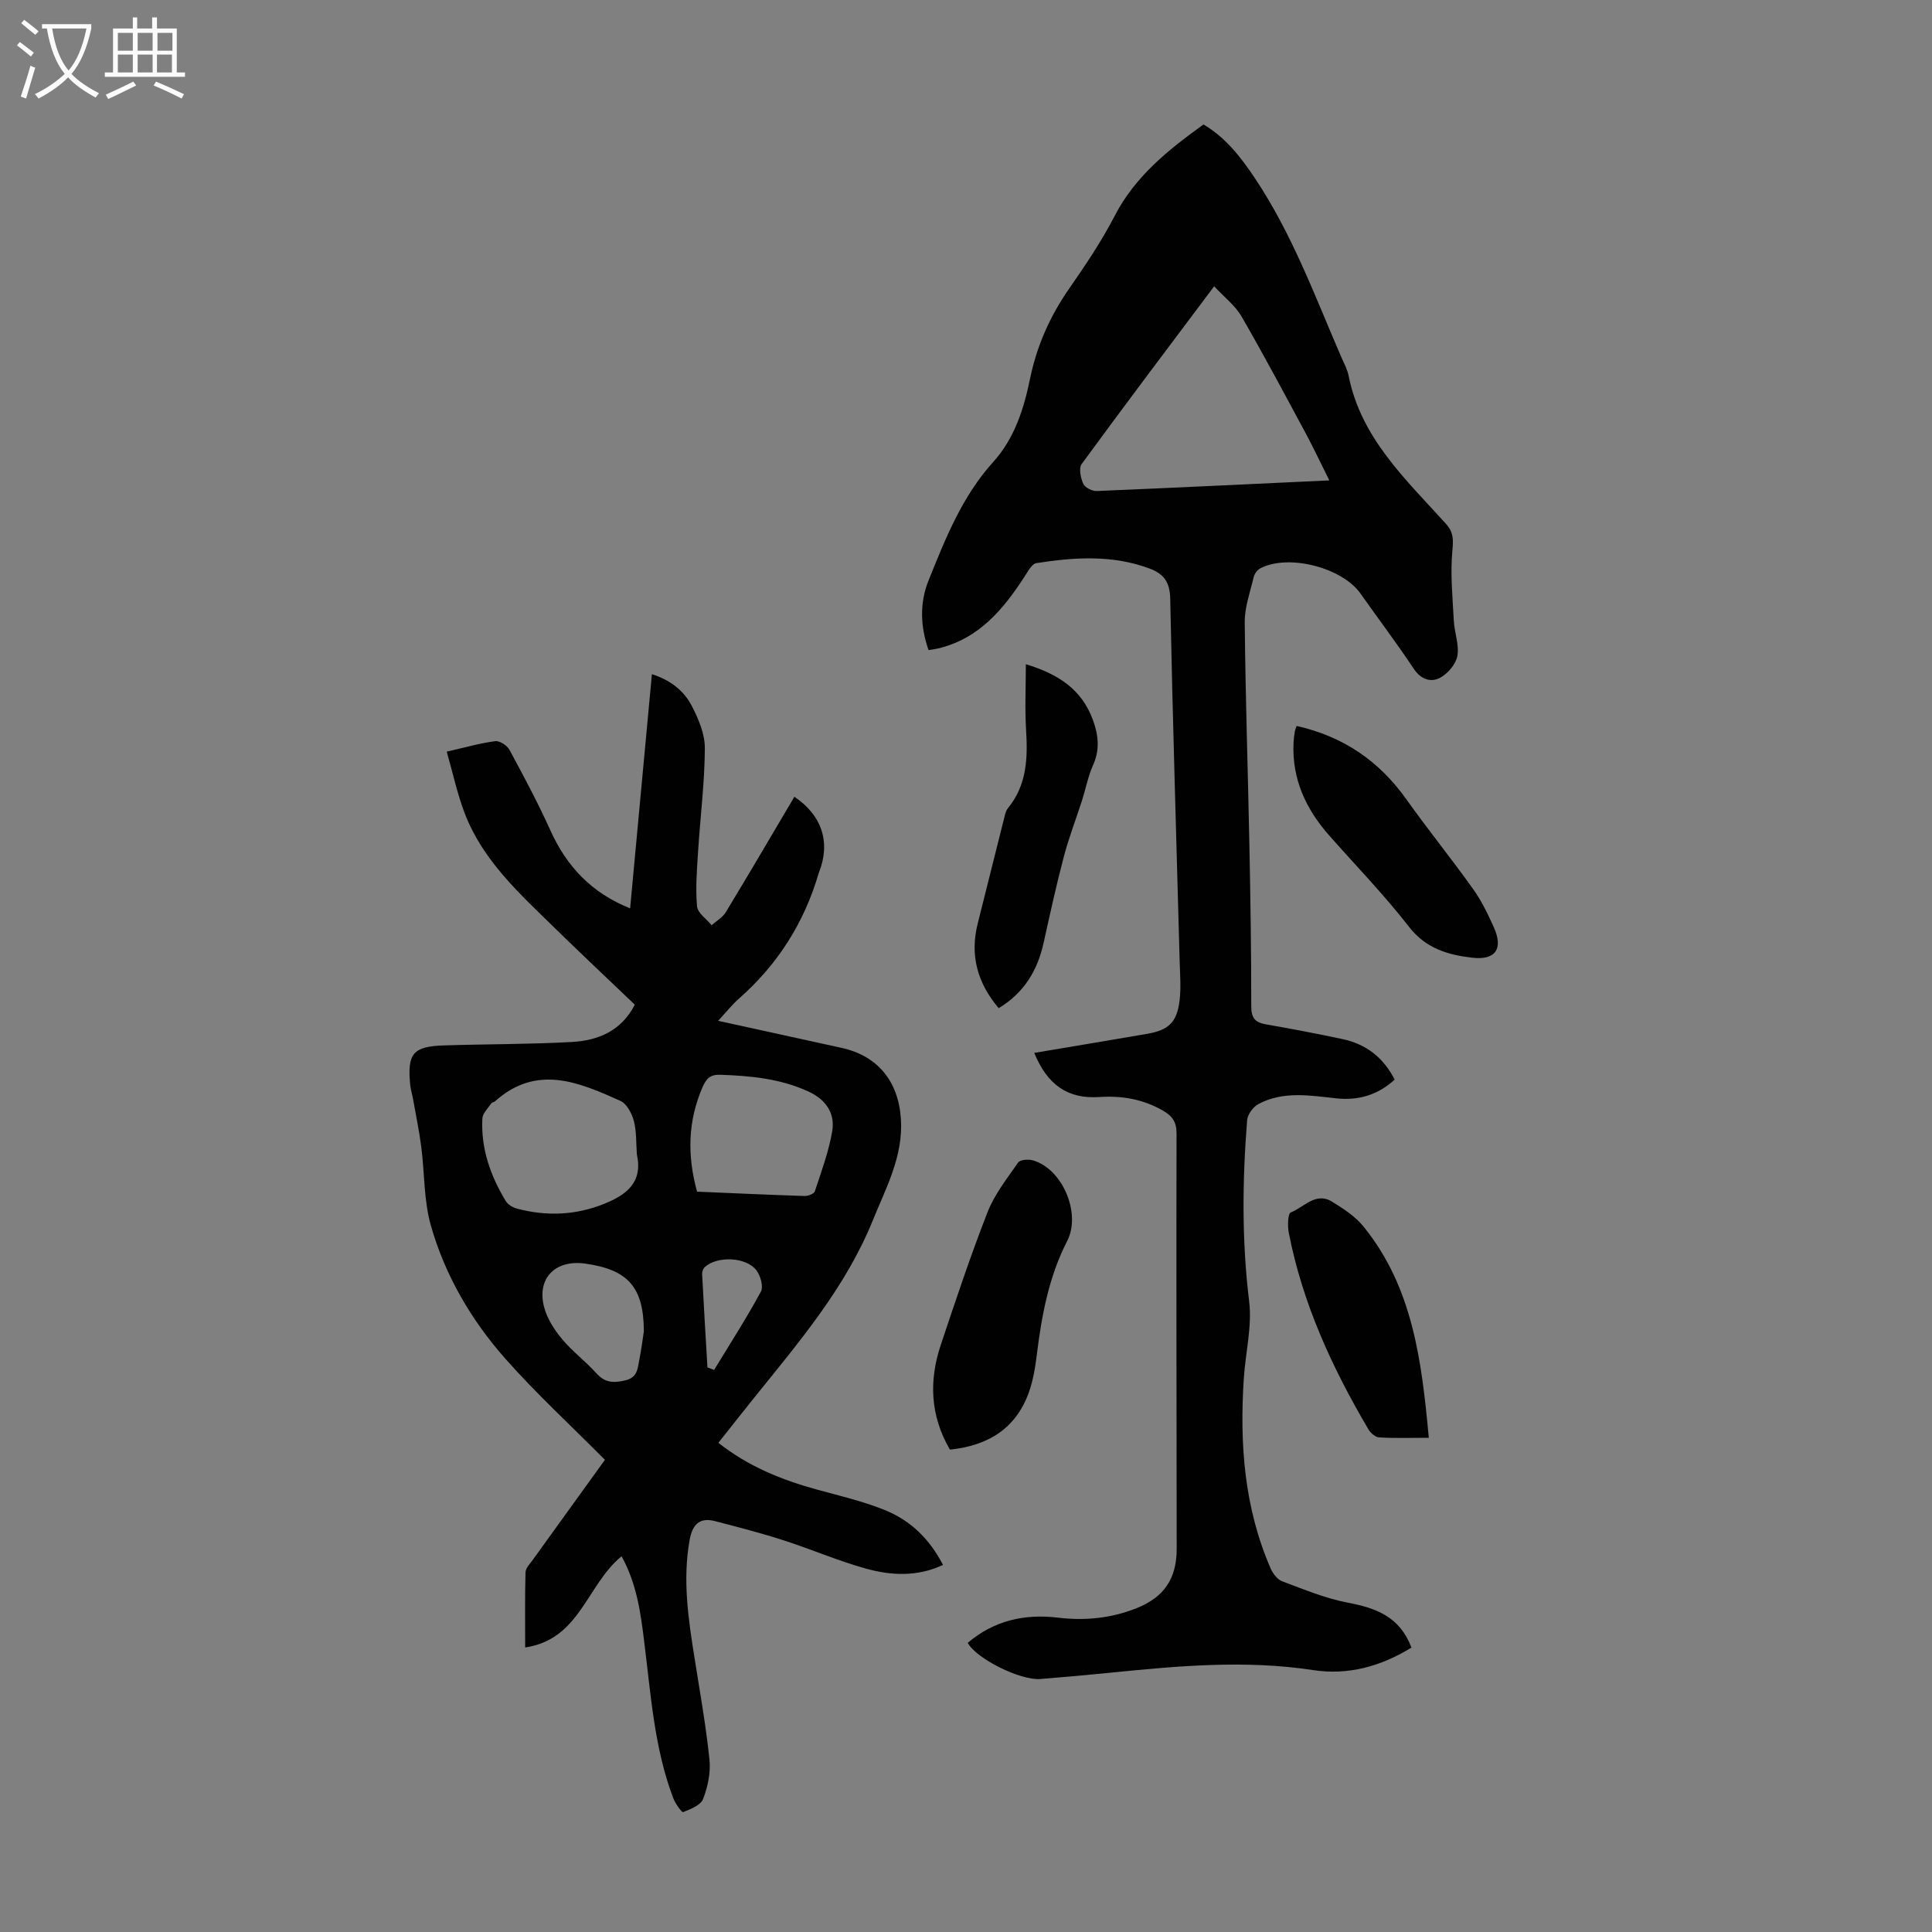
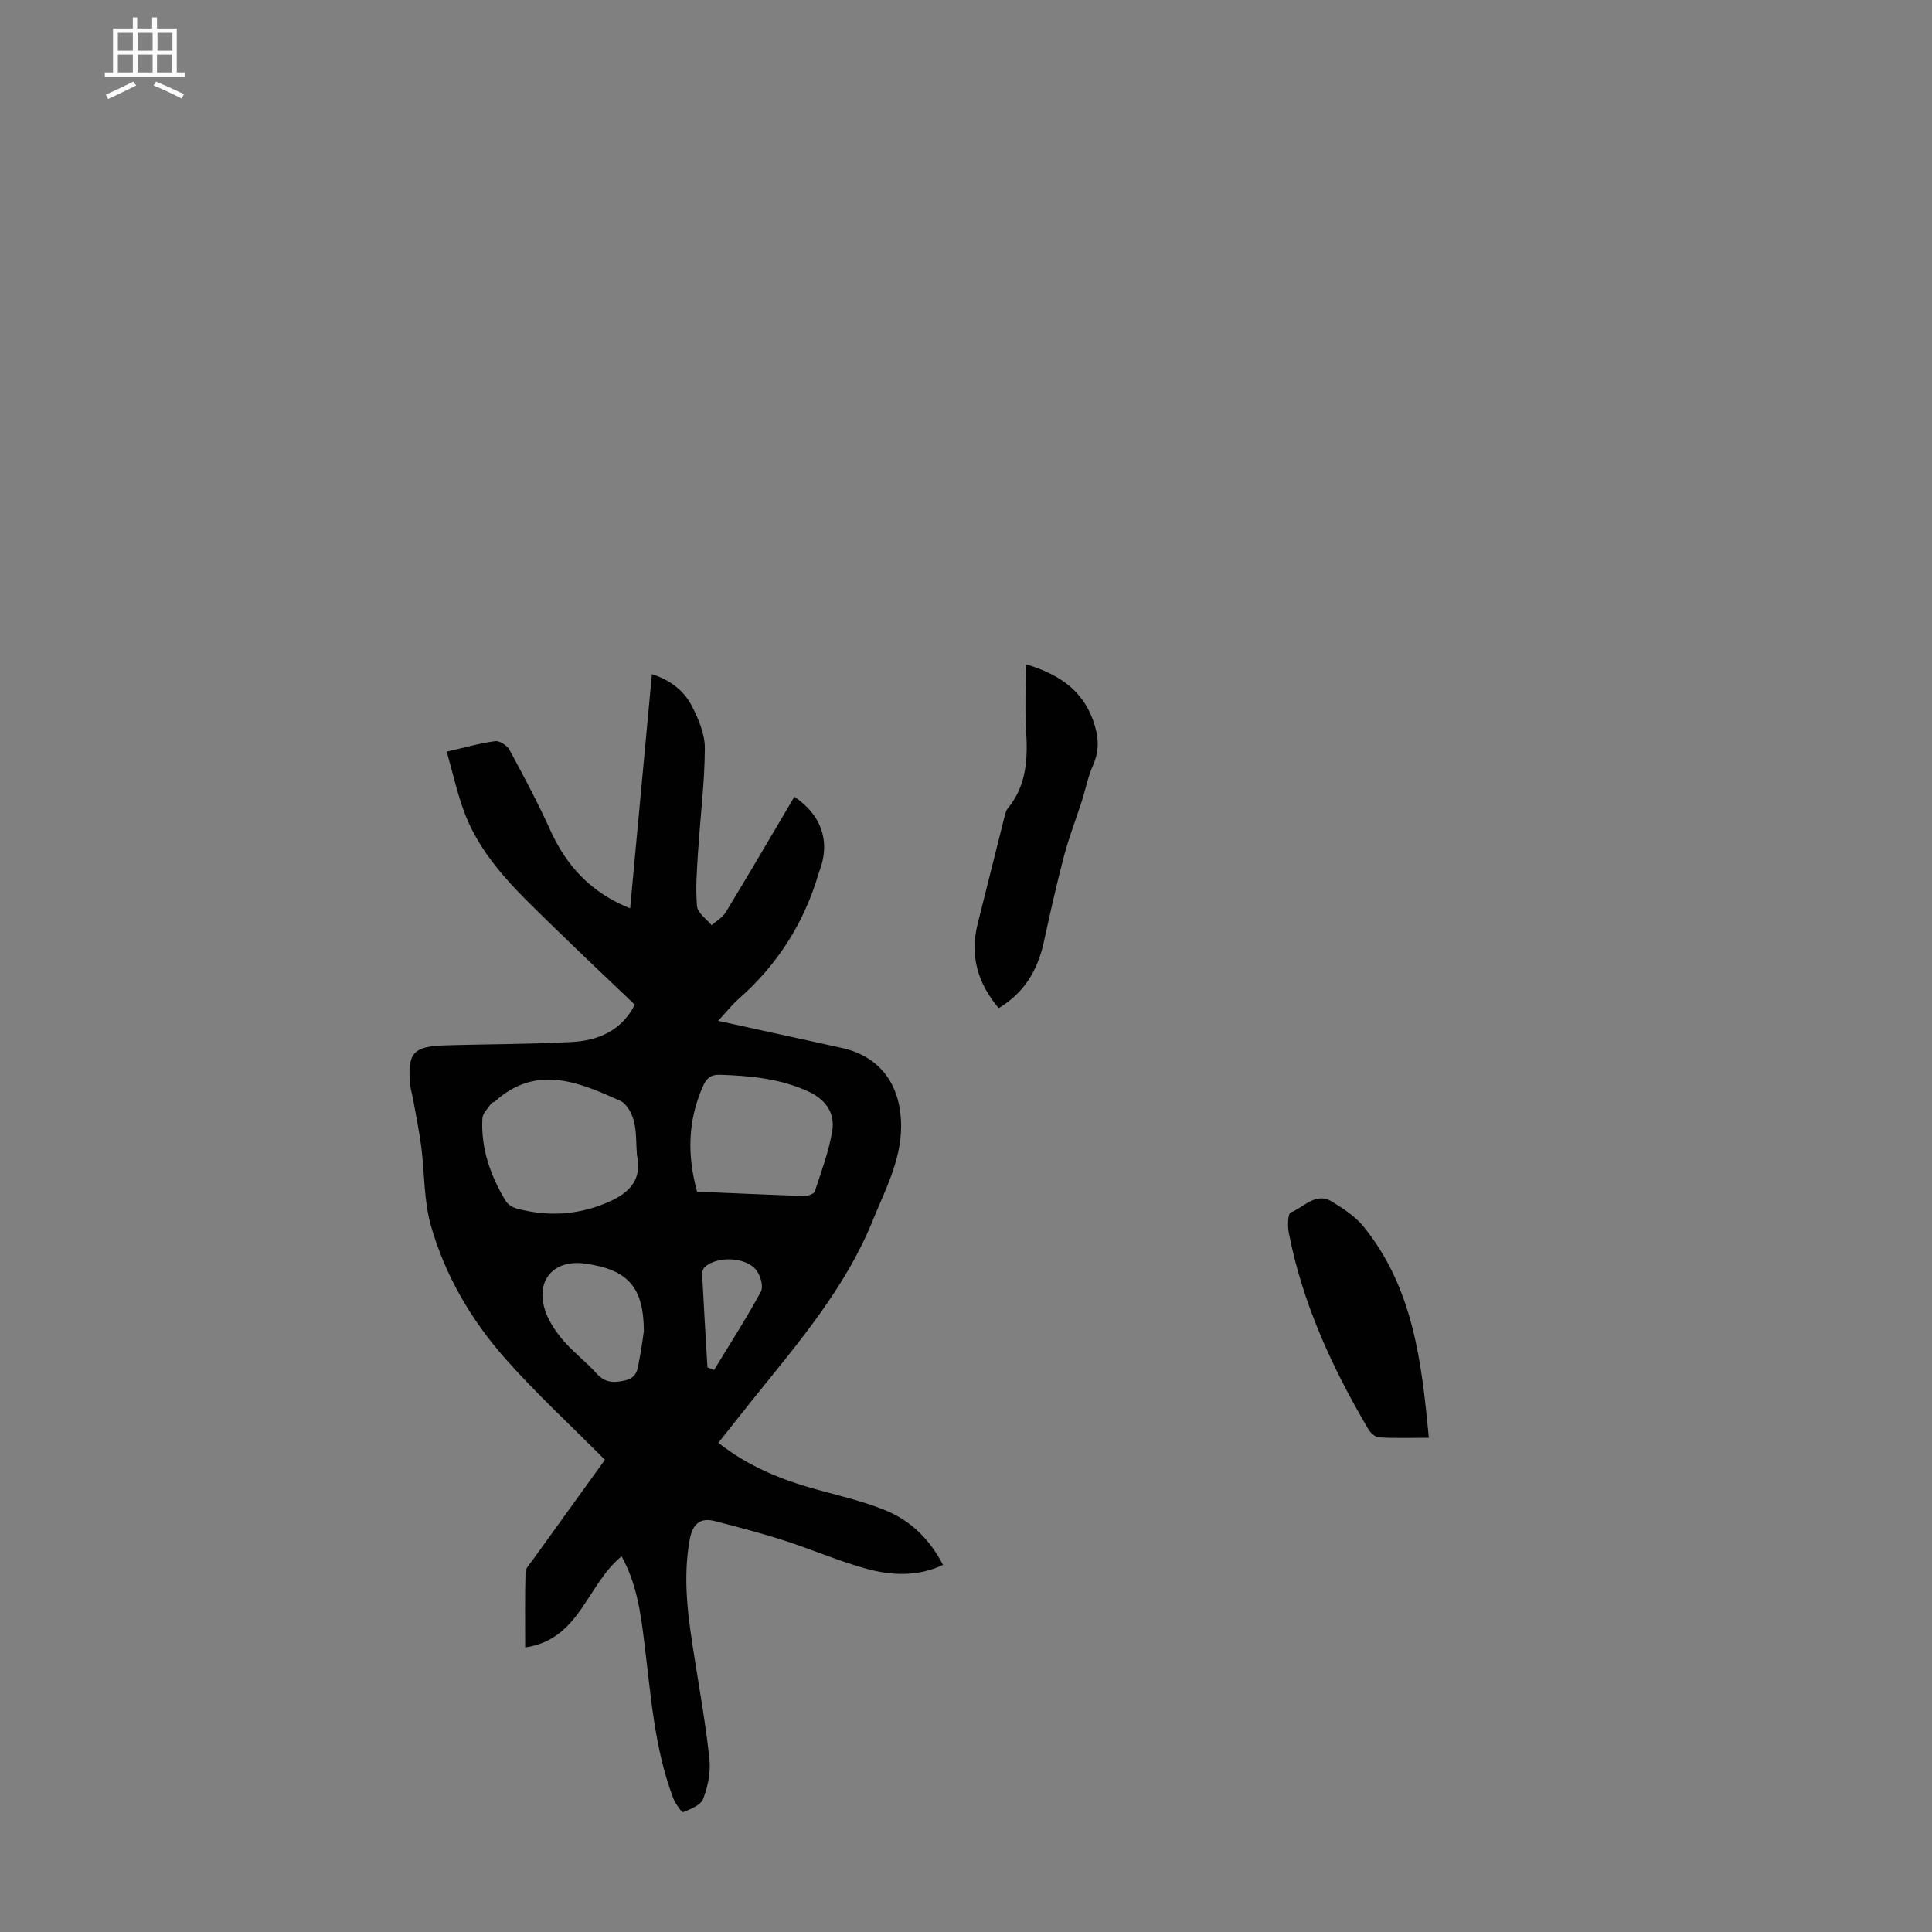
<svg xmlns="http://www.w3.org/2000/svg" enable-background="new 0 0 400 400" viewBox="0 0 400 400">
  <rect x="0" y="0" width="400" height="400" fill="#808080" stroke="none" />
  <g fill="#010102">
-     <path d="m292.22 341.12c-6.38 3.92-13.14 5.75-20.32 4.66-14.11-2.16-28.12-.86-42.16.55-4.79.48-9.58.91-14.37 1.29-4.13.32-13.24-4.2-15.01-7.49 5.43-4.61 11.74-6.05 18.7-5.21 5.54.67 10.94.13 16.15-1.92 5.77-2.27 8.42-6.13 8.41-12.34-.02-28.66-.1-57.31-.03-85.97.01-2.39-.86-3.62-2.78-4.73-4.13-2.38-8.49-3.15-13.22-2.83-6.51.43-10.75-2.51-13.46-9.14 7.84-1.32 15.62-2.61 23.39-3.95 4.45-.77 6.16-2.4 6.7-6.9.32-2.64.09-5.35.02-8.02-.68-25.05-1.45-50.1-1.96-75.16-.07-3.38-1.26-5.11-4.22-6.23-7.72-2.9-15.61-2.37-23.5-1.14-.89.14-1.68 1.61-2.32 2.6-4.45 6.91-9.52 13.05-18.04 15.07-.54.13-1.09.19-1.95.34-1.71-4.86-1.87-9.78-.02-14.38 3.49-8.68 6.96-17.44 13.4-24.57 4.43-4.9 6.35-11.01 7.64-17.29 1.4-6.79 4.12-12.89 8.07-18.58 3.38-4.86 6.72-9.82 9.43-15.06 4.22-8.17 11.01-13.63 18.4-18.95 4.58 2.69 7.77 6.81 10.68 11.18 7.7 11.52 12.43 24.48 17.9 37.09.53 1.23 1.21 2.45 1.46 3.74 2.57 12.94 11.85 21.47 20.12 30.63 1.62 1.79 1.59 3.27 1.37 5.58-.45 4.81.04 9.72.3 14.58.13 2.44 1.15 4.96.73 7.25-.32 1.72-2.01 3.69-3.62 4.53-1.87.97-3.92.34-5.4-1.88-3.53-5.31-7.38-10.4-11.05-15.6-3.81-5.39-14.94-8.24-20.73-5.2-.6.32-1.19 1.09-1.35 1.76-.74 3.12-1.9 6.28-1.87 9.41.14 15.32.66 30.64.96 45.96.22 11.19.4 22.38.39 33.57 0 2.45.83 3.33 3.08 3.72 5.29.91 10.56 1.93 15.8 3.04 4.87 1.03 8.47 3.8 10.81 8.39-3.49 3.21-7.56 4.37-12.08 3.88-5.46-.59-10.95-1.55-16.09 1.16-1.1.58-2.27 2.14-2.37 3.33-1 12.5-1.12 24.97.41 37.5.64 5.2-.75 10.63-1.1 15.96-.89 13.53.07 26.83 5.58 39.44.45 1.03 1.38 2.23 2.36 2.6 4.46 1.66 8.93 3.54 13.57 4.42 5.86 1.11 10.79 2.9 13.19 9.31zm-17-241.66c-1.76-3.52-3.21-6.63-4.83-9.64-4.38-8.14-8.72-16.31-13.35-24.31-1.32-2.28-3.6-4.01-5.66-6.24-9.47 12.63-18.55 24.65-27.44 36.81-.63.87-.2 2.9.35 4.11.35.77 1.84 1.51 2.79 1.47 15.81-.66 31.63-1.43 48.14-2.2z" />
    <path d="m128.69 322.21c-7.24 5.9-8.59 17.2-19.96 18.88 0-5.37-.07-10.46.07-15.54.02-.87.9-1.76 1.48-2.56 5.15-7.17 10.33-14.33 14.96-20.75-7.04-7.1-14.2-13.68-20.6-20.92-7.09-8.01-12.51-17.29-15.44-27.61-1.47-5.18-1.28-10.83-1.98-16.25-.43-3.32-1.12-6.6-1.7-9.9-.18-.99-.49-1.96-.59-2.95-.64-6.48.57-7.97 6.99-8.17 8.83-.28 17.68-.22 26.49-.71 5.43-.3 10.25-2.3 13.02-7.72-5.53-5.29-11.07-10.49-16.5-15.8-7.27-7.12-14.95-13.99-18.71-23.81-1.54-4.02-2.44-8.28-3.73-12.78 3.78-.86 6.88-1.76 10.04-2.17.91-.12 2.46.89 2.95 1.79 2.97 5.5 5.92 11.03 8.49 16.72 3.38 7.46 8.52 12.92 16.49 16.1 1.51-16.21 2.99-32.1 4.51-48.48 3.76 1.2 6.6 3.37 8.24 6.54 1.41 2.71 2.74 5.87 2.72 8.82-.04 7.12-.95 14.24-1.4 21.36-.24 3.77-.55 7.59-.22 11.33.12 1.39 1.96 2.63 3.02 3.93.99-.88 2.26-1.59 2.92-2.67 4.81-7.93 9.5-15.94 14.22-23.93 5.72 3.84 7.53 9.45 5.11 15.61-.04.1-.08.21-.11.32-3.01 10.22-8.49 18.84-16.5 25.88-1.41 1.24-2.58 2.74-4.29 4.58 6.98 1.53 13.44 2.95 19.9 4.36 1.86.41 3.71.82 5.57 1.22 7.53 1.62 11.85 6.89 12.37 14.7.52 7.75-3.08 14.28-5.84 21.09-5.65 13.92-15.28 25.16-24.53 36.66-2.45 3.05-4.87 6.12-7.42 9.34 6.18 4.88 13.14 7.7 20.52 9.71 4.62 1.26 9.33 2.37 13.77 4.14 5.67 2.27 9.48 6.17 12.22 11.43-5.26 2.47-10.7 2.23-15.97.76-5.79-1.61-11.36-4.03-17.09-5.87-4.66-1.5-9.41-2.73-14.16-3.96-3.2-.83-4.66.73-5.23 3.86-1.51 8.32-.27 16.49 1.04 24.68 1.1 6.95 2.34 13.89 3.06 20.87.27 2.66-.35 5.6-1.32 8.12-.5 1.29-2.6 2.11-4.15 2.72-.27.11-1.61-1.78-2.04-2.91-3.97-10.48-4.63-21.59-6.03-32.56-.72-5.99-1.59-11.96-4.66-17.5zm3.17-83.2c-.18-2.33-.05-4.75-.64-6.97-.41-1.55-1.48-3.54-2.8-4.13-8.57-3.85-17.29-7.61-25.89.07-.24.22-.69.26-.85.51-.67 1-1.75 2.01-1.81 3.07-.33 6.21 1.67 11.86 4.84 17.1.44.73 1.45 1.34 2.32 1.57 6.1 1.62 12.12 1.39 18.03-.98 4.65-1.86 8.07-4.45 6.8-10.24zm12.46 7.71c7.56.32 14.91.66 22.27.9.72.02 1.94-.45 2.11-.96 1.35-4.1 2.88-8.21 3.6-12.44.64-3.75-1.34-6.59-4.94-8.24-5.82-2.67-11.98-3.25-18.27-3.46-2.08-.07-2.88.84-3.64 2.57-3.02 6.97-3.22 14.05-1.13 21.63zm-11.02 28.93c-.01-9.24-3.37-12.82-12.19-14.04-6.17-.85-10.03 3.08-8.45 9.04.63 2.37 2.1 4.66 3.7 6.58 2.13 2.57 4.88 4.61 7.12 7.1 1.76 1.96 3.5 2.03 5.94 1.47 2.63-.6 2.57-2.48 2.94-4.25.46-2.29.74-4.62.94-5.9zm13.17 7.45c.46.18.92.35 1.38.53 3.27-5.38 6.68-10.67 9.68-16.2.57-1.05-.08-3.35-.95-4.46-2.15-2.77-8.16-2.96-10.68-.62-.35.32-.56.99-.53 1.48.33 6.42.72 12.85 1.1 19.27z" />
-     <path d="m196.67 300.13c-4.11-7.06-4.36-14.33-1.87-21.75 3.08-9.2 6.14-18.43 9.68-27.46 1.44-3.67 4.02-6.93 6.31-10.22.41-.59 2.04-.73 2.95-.49 6.23 1.69 10.15 11.01 7.21 16.72-3.78 7.37-5.28 15.36-6.28 23.49-.33 2.65-.76 5.35-1.65 7.84-2.66 7.43-8.32 11.03-16.35 11.87z" />
    <path d="m206.77 208.73c-4.4-5.19-6-10.93-4.35-17.5 1.87-7.46 3.73-14.92 5.61-22.37.13-.53.3-1.11.64-1.52 3.94-4.79 4.13-10.37 3.77-16.19-.27-4.43-.05-8.9-.05-13.63 6.62 2.01 11.54 5.13 13.88 11.52 1.17 3.2 1.47 6.17.03 9.39-1.04 2.32-1.51 4.89-2.29 7.33-1.25 3.89-2.74 7.71-3.77 11.66-1.56 5.92-2.87 11.9-4.19 17.88-1.28 5.69-4.06 10.28-9.28 13.43z" />
-     <path d="m268.45 150.3c9.75 2.19 17.13 7.32 22.74 15.21 4.46 6.28 9.32 12.27 13.79 18.54 1.74 2.43 3.07 5.19 4.3 7.93 1.99 4.43.4 6.88-4.51 6.3-4.94-.58-9.55-1.88-13.03-6.37-5.13-6.6-10.98-12.64-16.53-18.92-4.84-5.47-7.74-11.7-7.4-19.17.04-.78.13-1.56.26-2.33.07-.42.26-.82.38-1.19z" />
    <path d="m295.82 297.68c-3.85 0-7.07.11-10.27-.08-.78-.04-1.77-.89-2.21-1.63-7.53-12.77-13.68-26.12-16.52-40.79-.27-1.37-.18-3.93.42-4.16 2.73-1.05 5.15-4.31 8.53-2.24 2.35 1.45 4.82 3.05 6.53 5.16 10.24 12.64 12.04 27.88 13.52 43.74z" />
  </g>
-   <path d="m6.4 11.7c-1-.8-1.9-1.6-2.9-2.3l.6-.7c.9.7 1.9 1.4 2.9 2.2zm-2.1 8.3c.7-2.1 1.4-4.2 2-6.4.2.1.6.3 1 .4-.7 2.3-1.3 4.4-1.9 6.4zm3-12.8c-1.1-.9-2.1-1.7-2.9-2.4l.6-.7c1 .8 2 1.5 3 2.4zm1.4-1.3v-.9h10.2v.9c-.9 4.2-2.3 7.3-4.1 9.4 1.3 1.4 3.2 2.7 5.7 4-.2.2-.4.5-.7.9-2.5-1.4-4.4-2.7-5.7-4.2-1.4 1.5-3.5 3-6.1 4.4 0 0 0 0-.1-.1-.3-.4-.5-.7-.7-.8 2.7-1.3 4.7-2.8 6.2-4.2-1.8-2.2-3-5.3-3.7-9.4zm9.2 0h-7.1c.6 3.8 1.7 6.7 3.4 8.7 1.7-2 2.9-4.8 3.7-8.7z" fill="#fafbfa" />
  <path d="m31.6 3.6h.9v2.3h4.1v9.1h1.7v.9h-16.6v-.9h1.7v-9.1h4.1v-2.3h.9v2.3h3.1v-2.3zm-4 13.3.6.8c-1.9.9-3.8 1.9-5.8 2.8-.2-.3-.3-.6-.5-.9 2-.9 3.9-1.8 5.7-2.7zm-3.2-10.1v3.7h3.1v-3.7zm0 4.5v3.7h3.1v-3.7zm4.1-4.5v3.7h3.1v-3.7zm0 4.5v3.7h3.1v-3.7zm9.1 9.1c-2.1-1.1-4.1-2-5.8-2.7l.5-.8c2.2.9 4.1 1.8 5.8 2.6zm-1.9-13.6h-3.1v3.7h3.1zm-3.2 4.5v3.7h3.1v-3.7z" fill="#fafbfa" />
</svg>